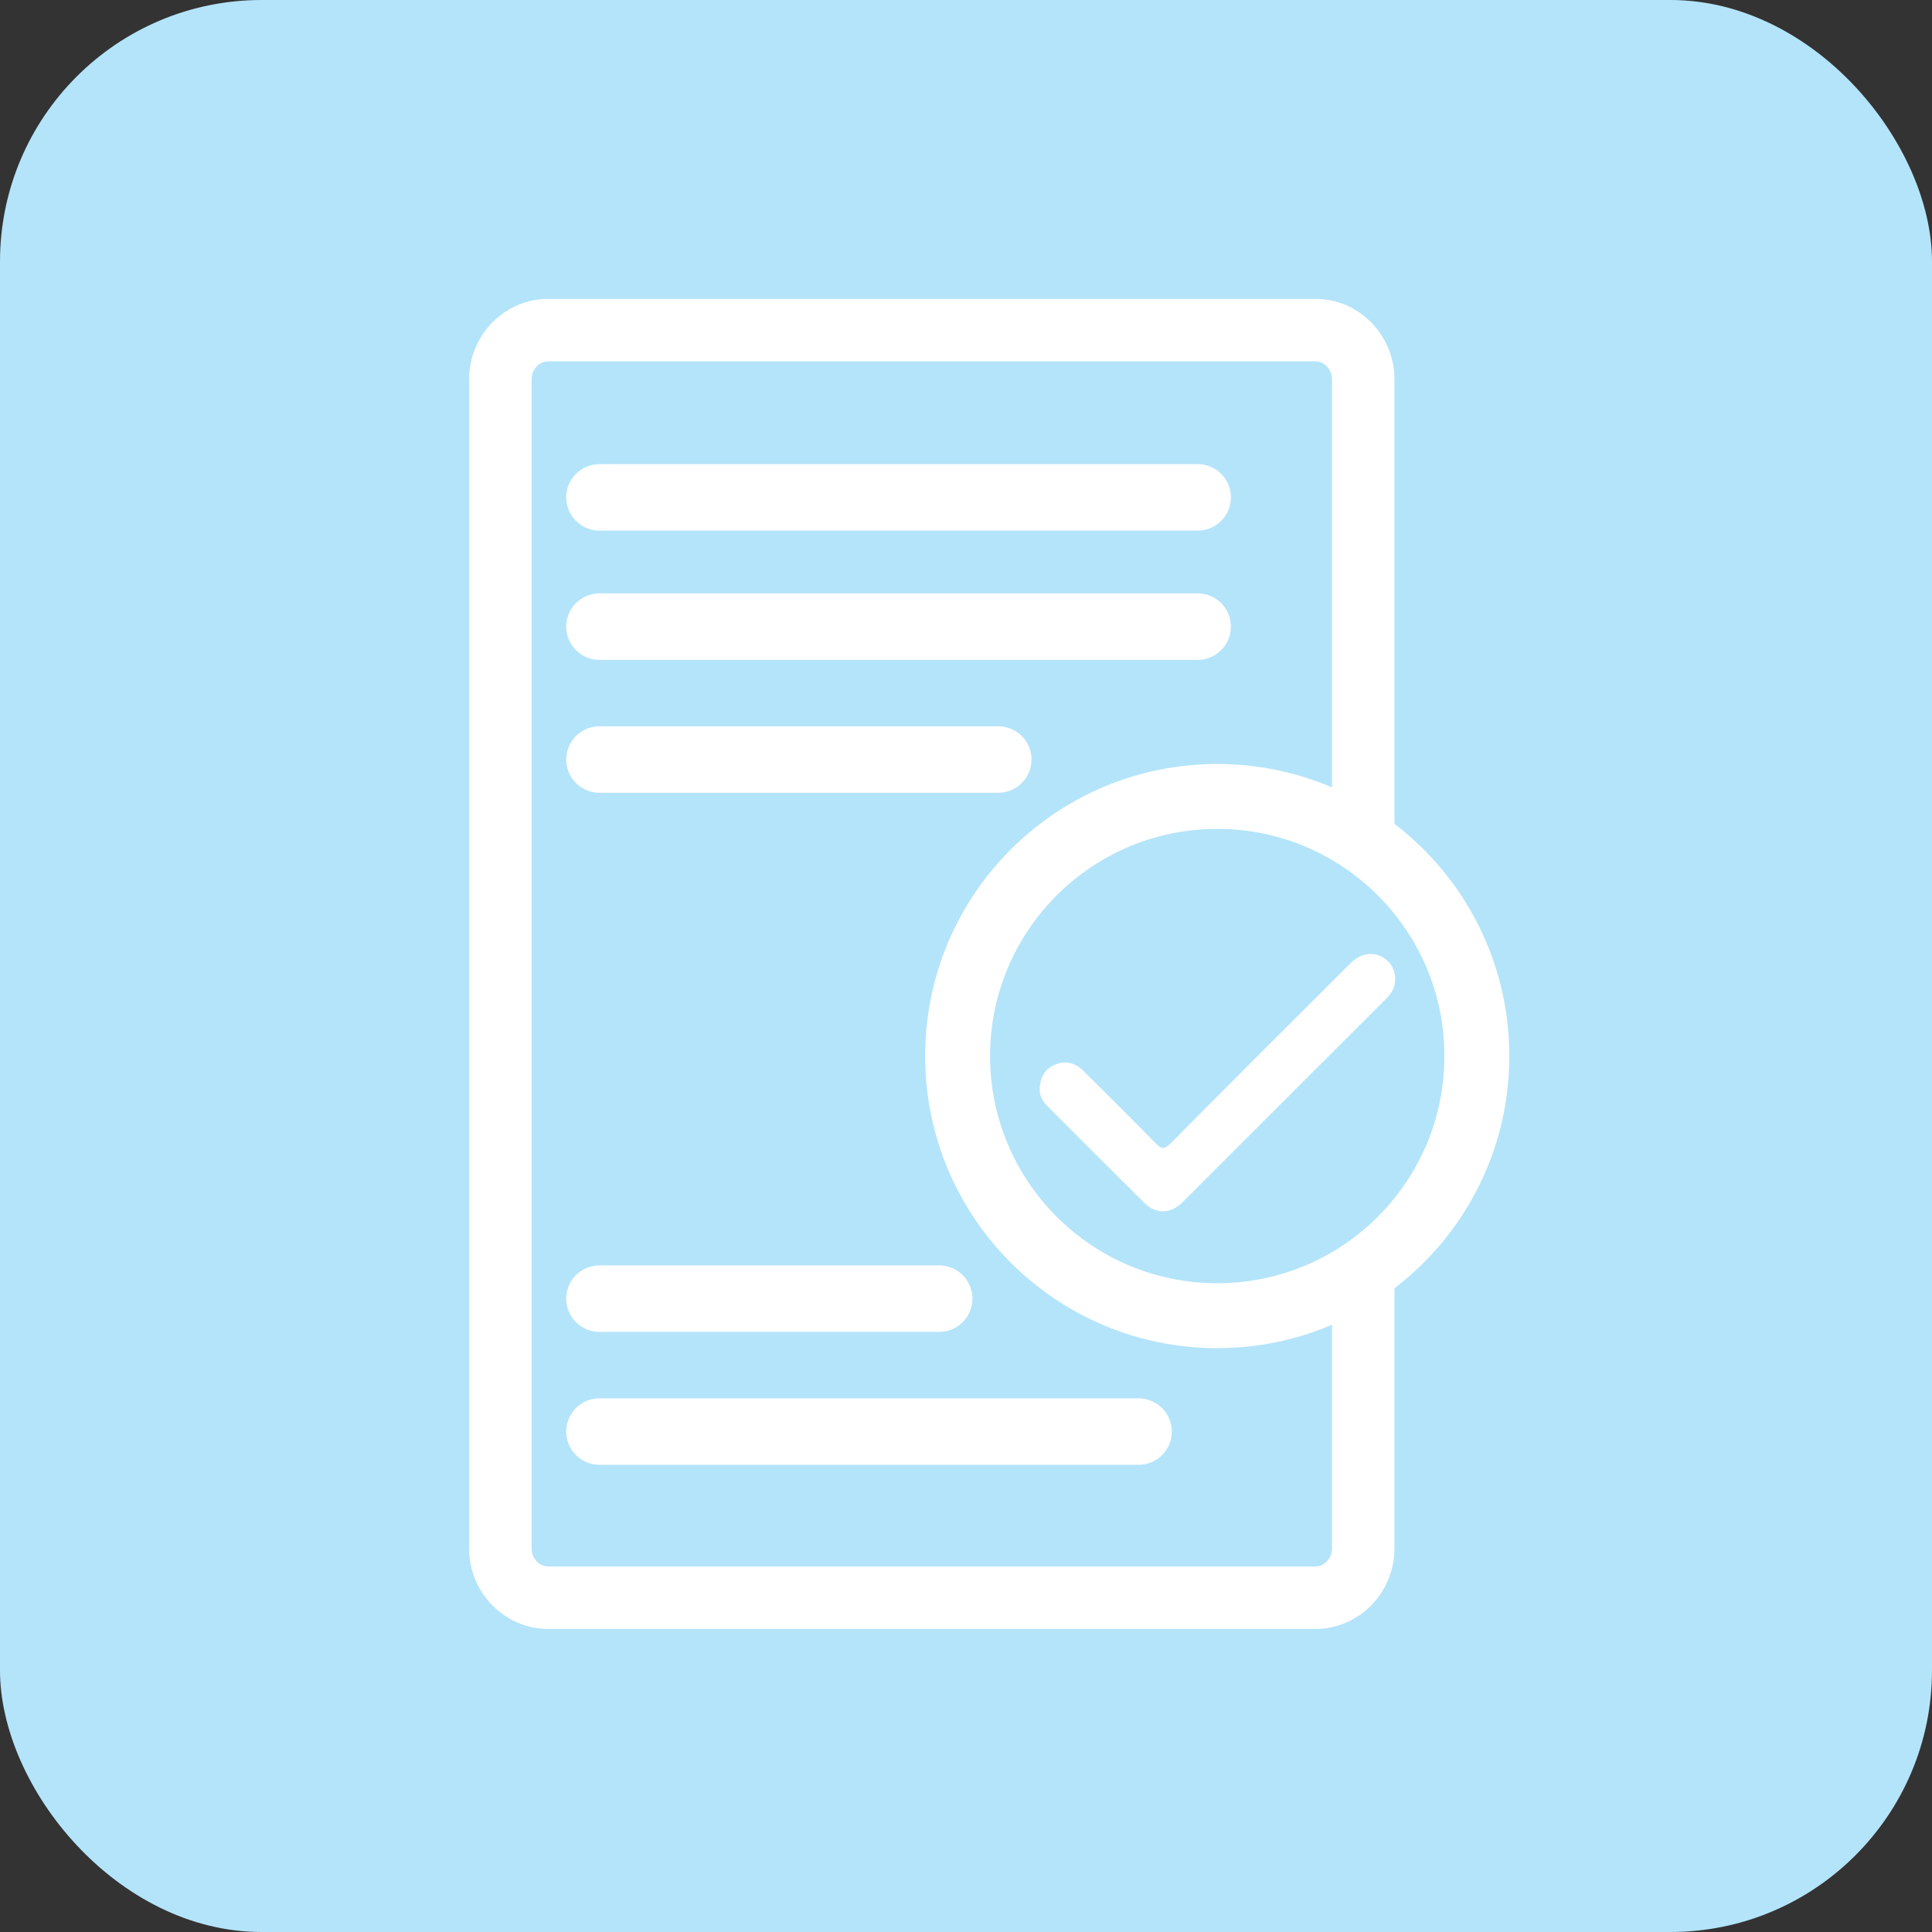
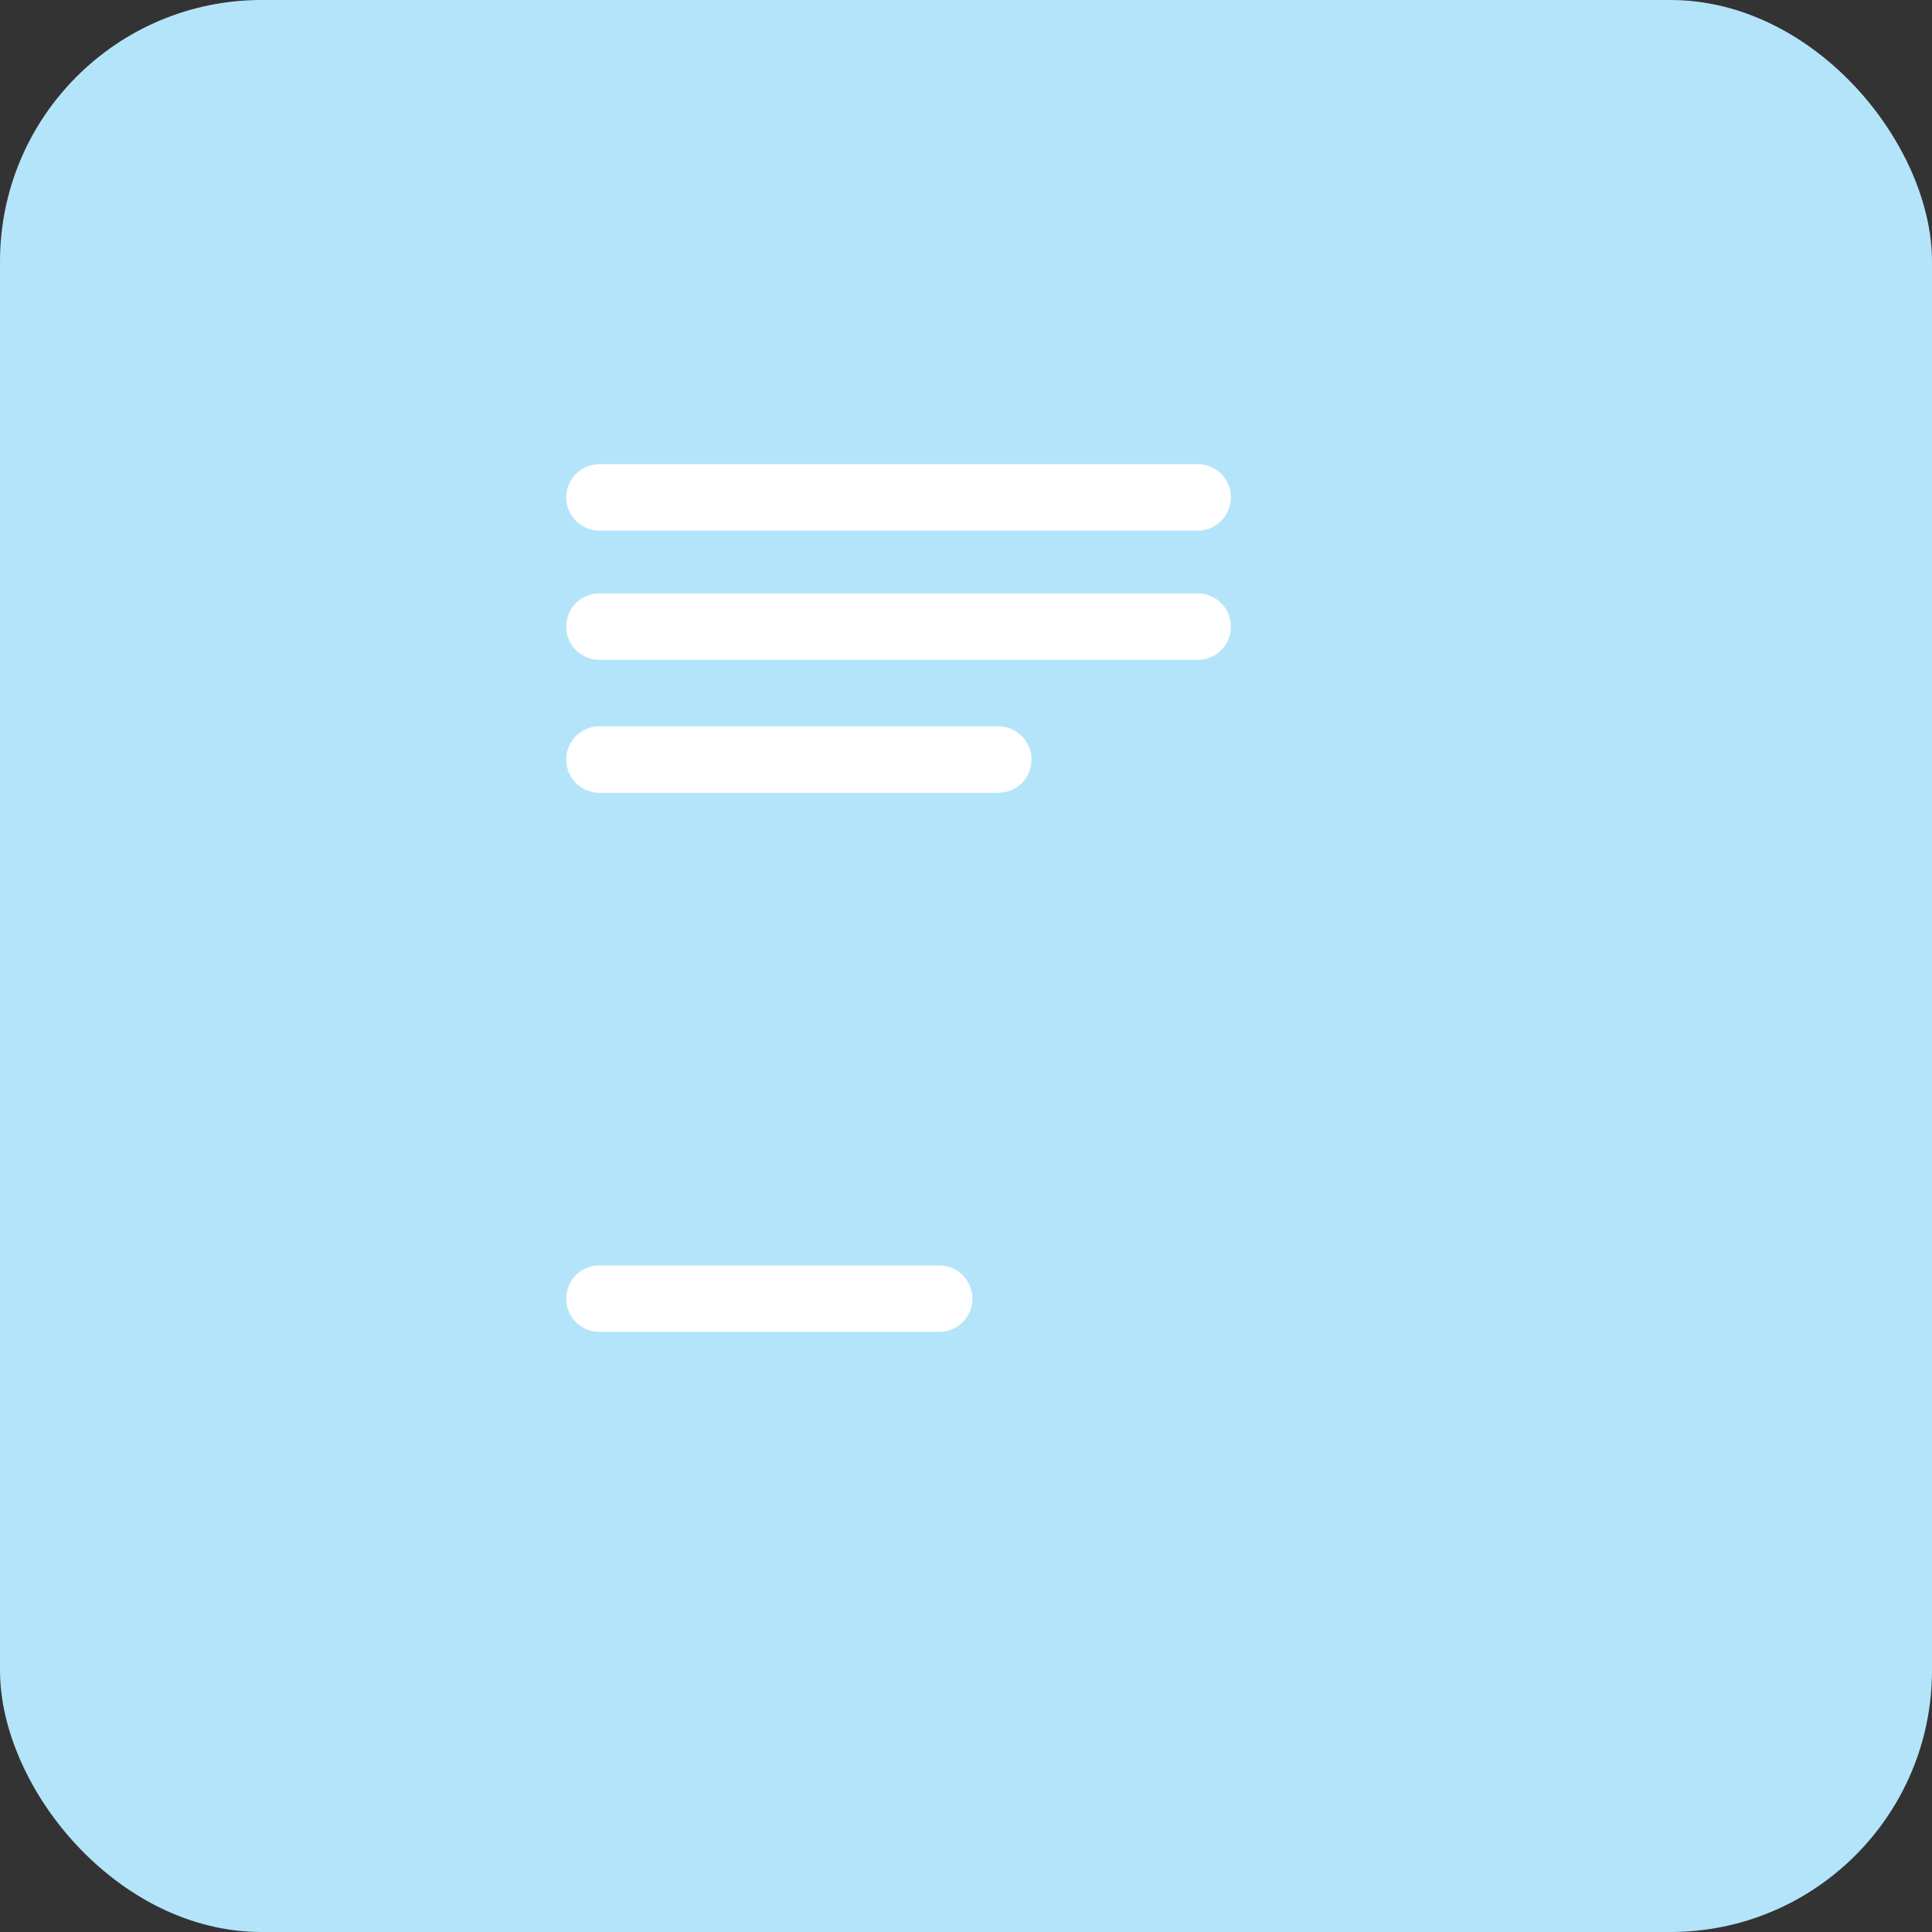
<svg xmlns="http://www.w3.org/2000/svg" id="Layer_2" data-name="Layer 2" viewBox="0 0 500 500">
  <rect x="0" y="0" width="500" height="500" fill="#333333" stroke="none" />
  <defs>
    <style>      .cls-1 {        stroke-width: 16.8px;      }      .cls-1, .cls-2, .cls-3 {        fill: none;        stroke: #fff;        stroke-miterlimit: 10;      }      .cls-4 {        fill: #b4e4fa;      }      .cls-4, .cls-5 {        stroke-width: 0px;      }      .cls-2 {        stroke-width: 16.17px;      }      .cls-5 {        fill: #fff;      }      .cls-3 {        stroke-linecap: round;        stroke-width: 17.2px;      }    </style>
  </defs>
  <g id="Layer_1-2" data-name="Layer 1">
    <rect class="cls-4" width="500" height="500" rx="67.7" ry="67.7" />
  </g>
  <g id="Layer_10" data-name="Layer 10">
    <g>
-       <path class="cls-2" d="M352.8,220.67v-122.48c0-7.05-5.55-12.76-12.41-12.76h-198.49c-6.85,0-12.41,5.71-12.41,12.76v302.53c0,7.05,5.55,12.76,12.41,12.76h198.49c6.85,0,12.41-5.71,12.41-12.76v-75.53" />
      <line class="cls-3" x1="155.14" y1="128.72" x2="309.95" y2="128.72" />
      <line class="cls-3" x1="155.14" y1="162.17" x2="309.95" y2="162.17" />
      <line class="cls-3" x1="155.14" y1="196.57" x2="258.35" y2="196.57" />
      <line class="cls-3" x1="155.14" y1="336.09" x2="243.06" y2="336.09" />
-       <line class="cls-3" x1="155.14" y1="370.49" x2="294.66" y2="370.49" />
-       <circle class="cls-1" cx="315.02" cy="273.31" r="67.19" />
-       <path class="cls-5" d="M269.07,282.17c-.01-3.3,1.45-5.61,3.88-6.62,2.82-1.17,5.32-.5,7.42,1.58,6.23,6.17,12.46,12.35,18.59,18.63,1.48,1.52,2.26,1.9,4,.14,15.42-15.59,30.97-31.06,46.48-46.55,2.53-2.53,5.55-3.13,8.25-1.69,2.47,1.31,3.74,3.96,3.31,6.81-.27,1.77-1.32,3.05-2.53,4.26-15.75,15.73-31.5,31.48-47.25,47.22-1.79,1.79-3.55,3.6-5.37,5.36-2.98,2.88-6.72,2.95-9.67.02-8.39-8.31-16.72-16.68-25.07-25.03-1.31-1.31-2.06-2.86-2.04-4.12Z" />
    </g>
  </g>
</svg>